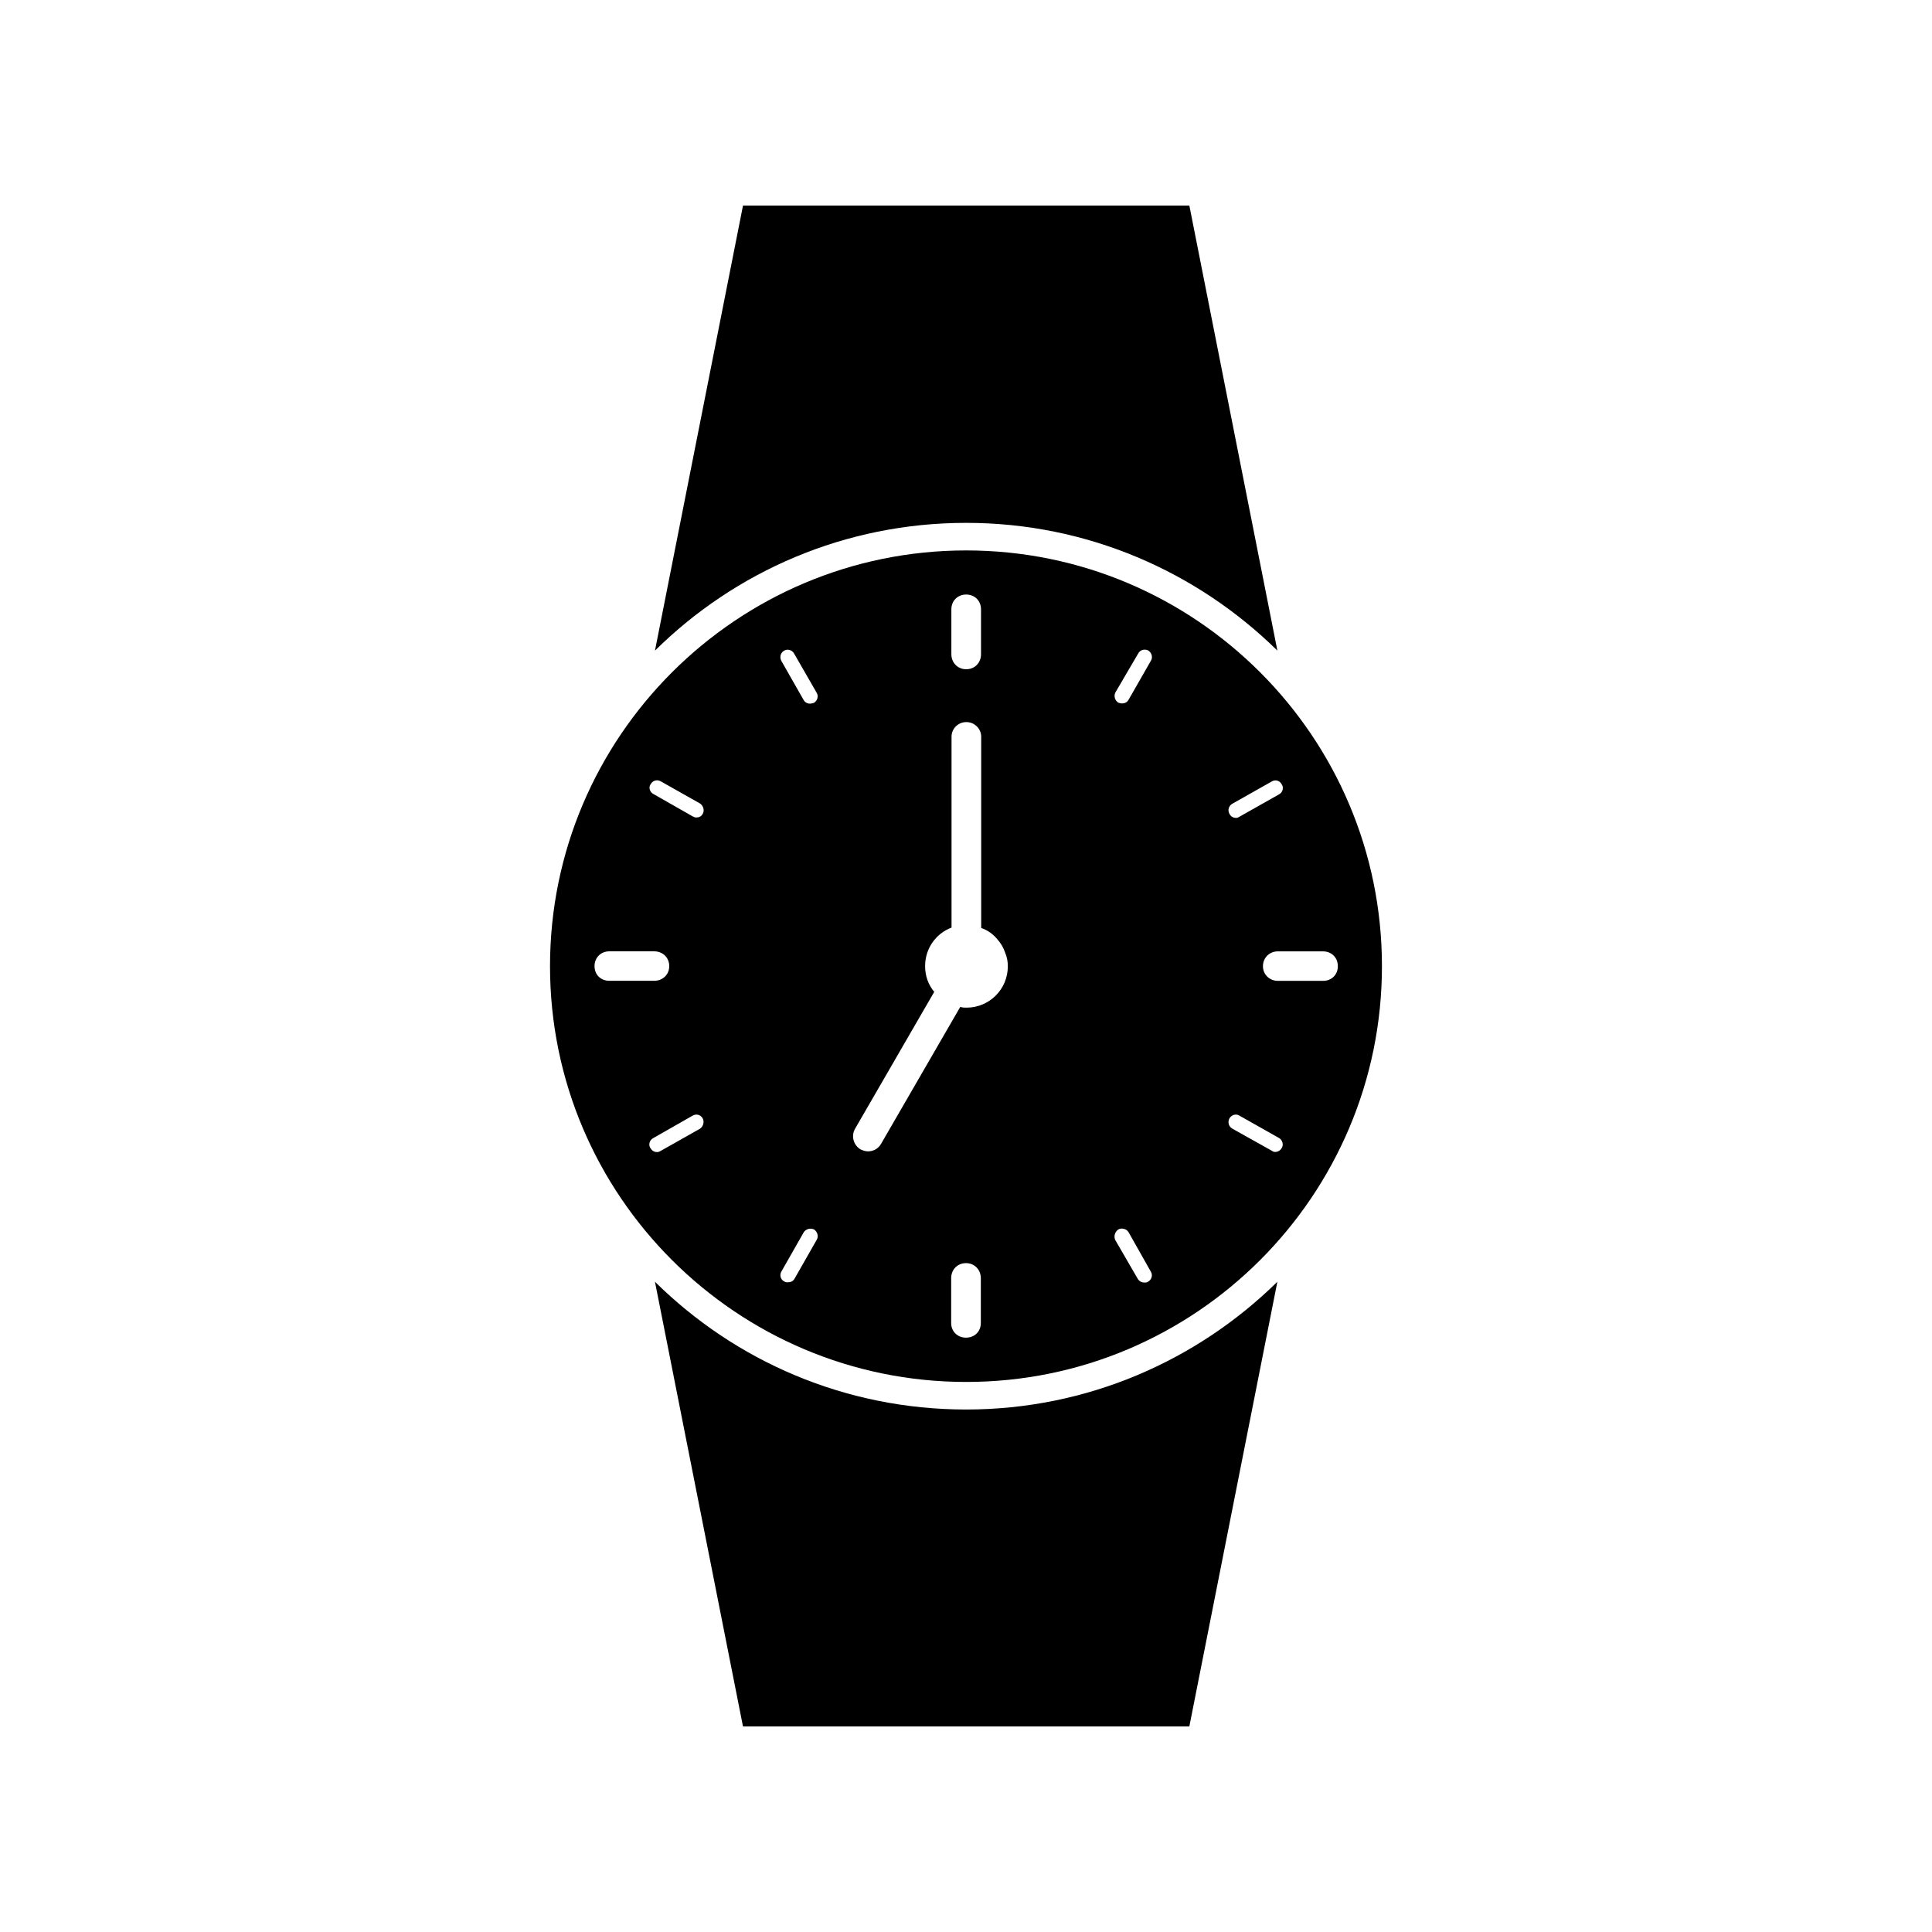
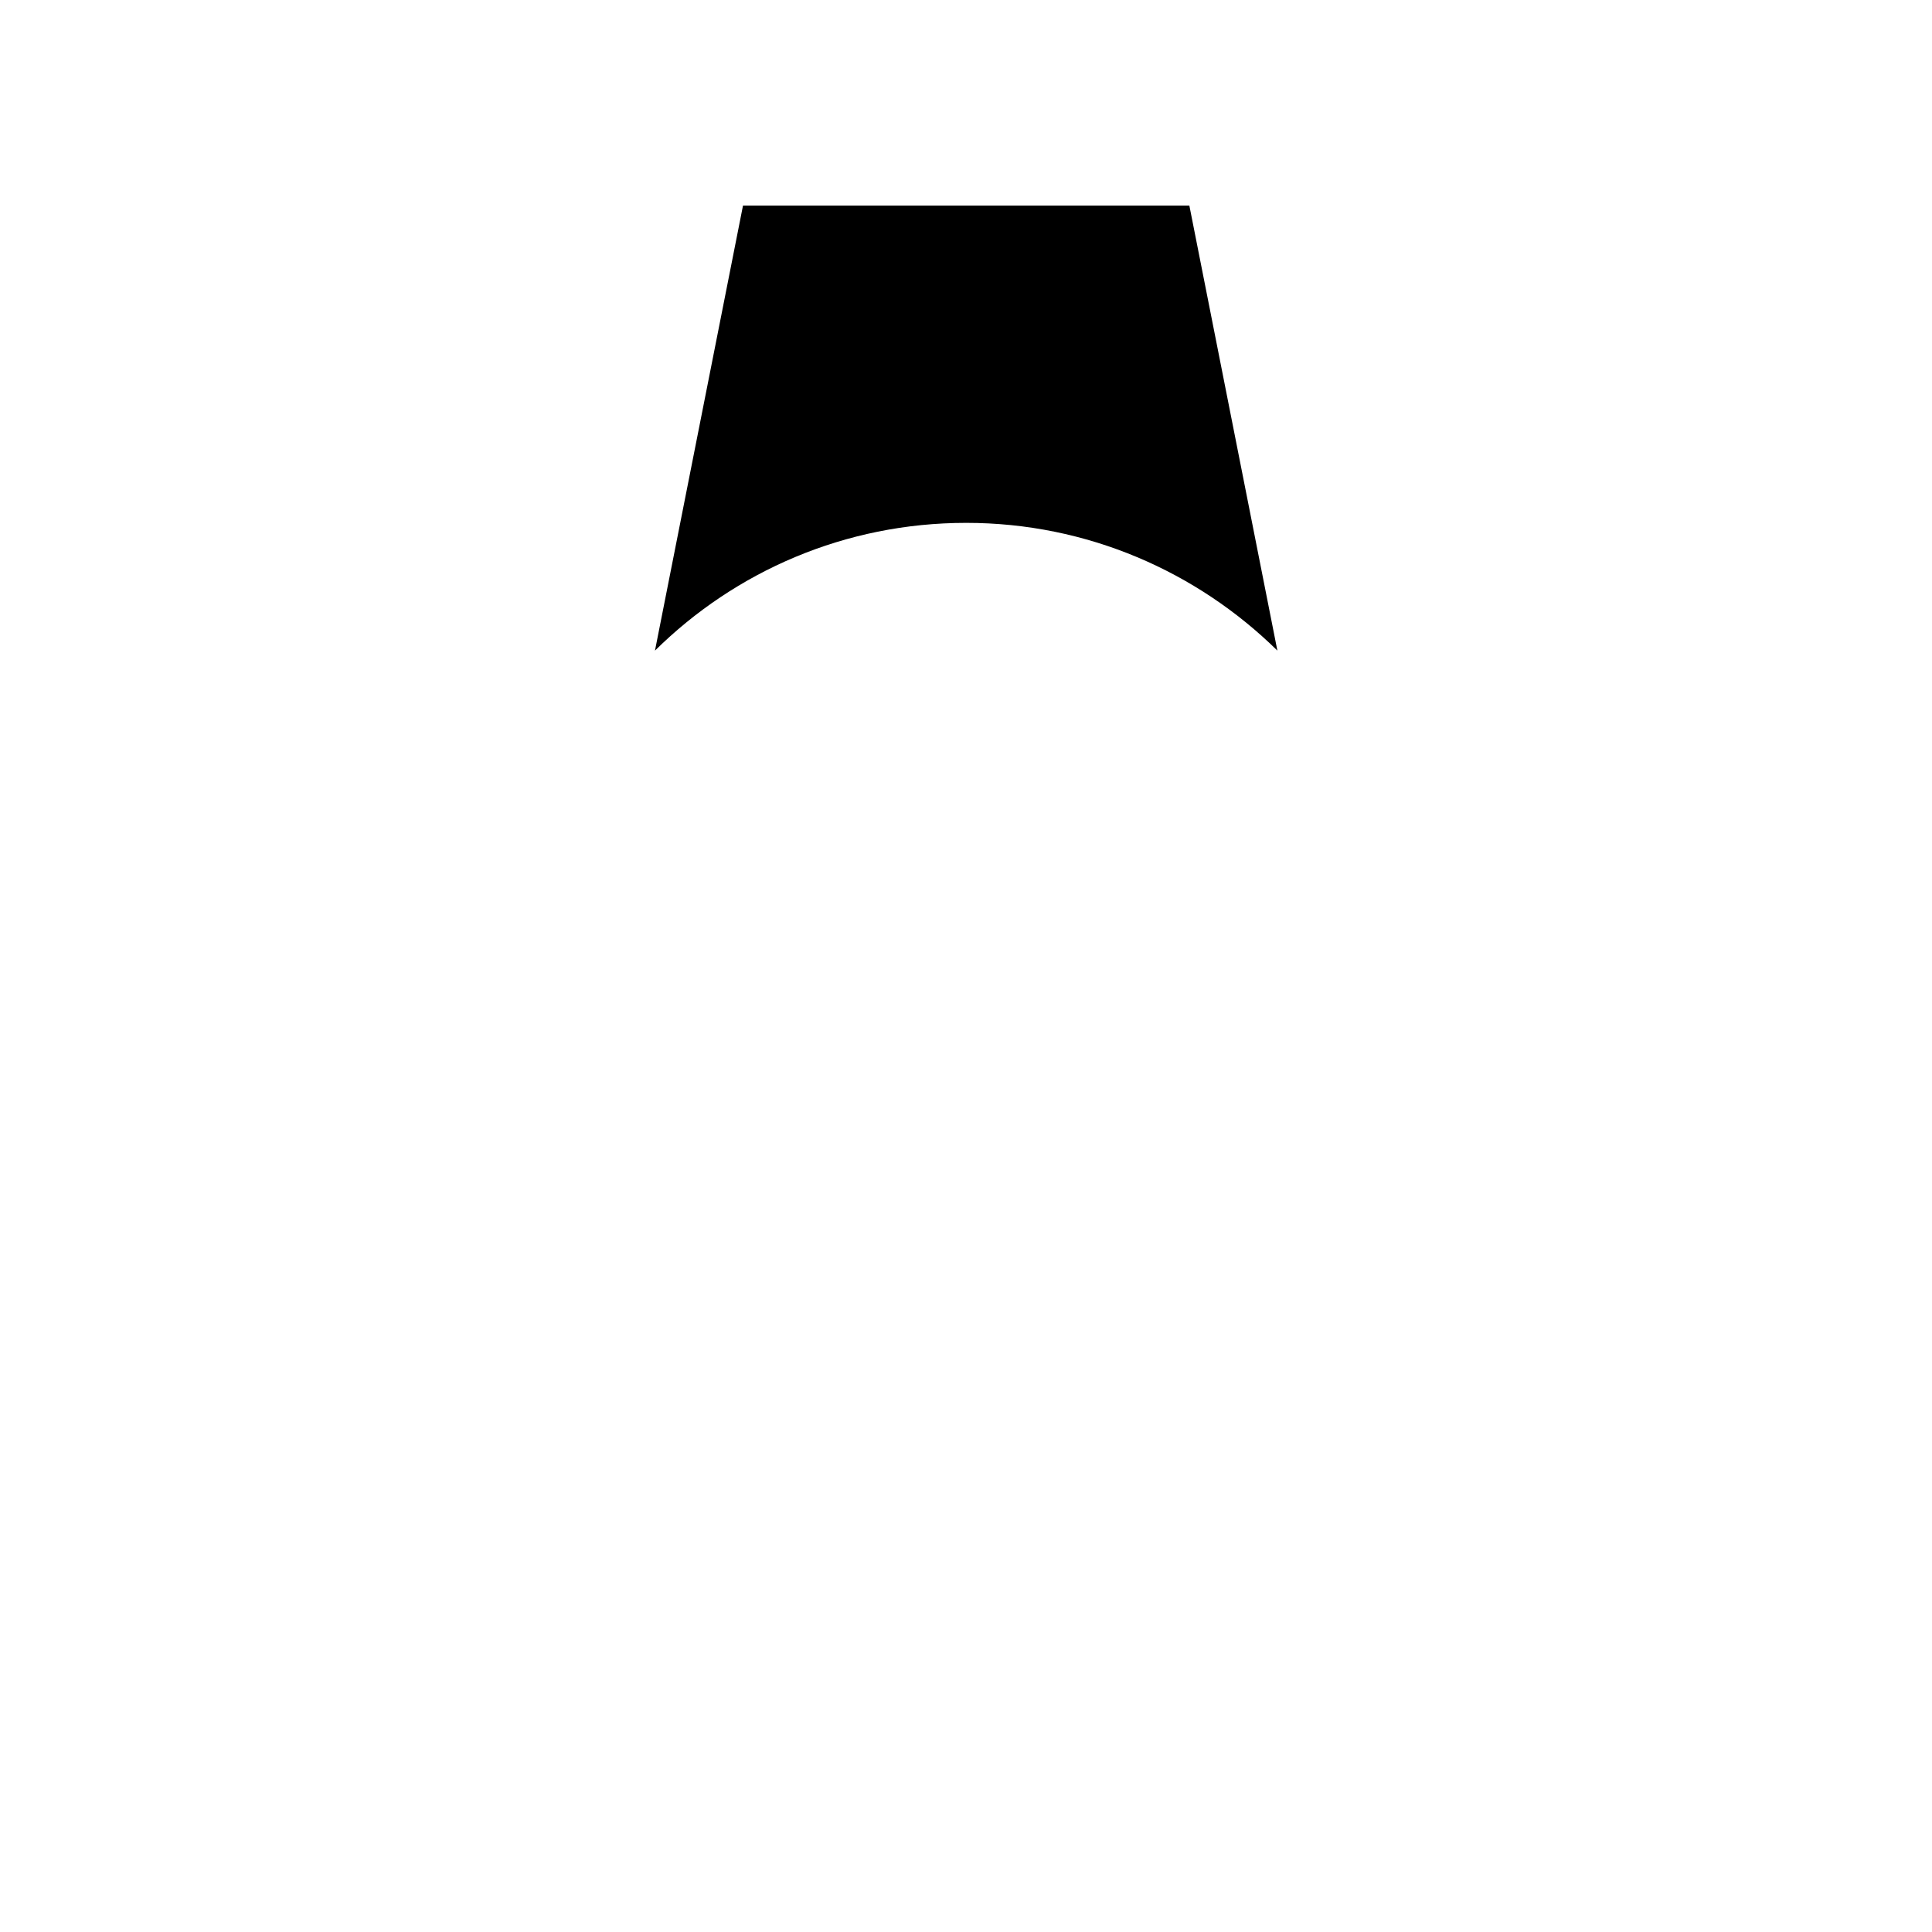
<svg xmlns="http://www.w3.org/2000/svg" fill="#000000" width="800px" height="800px" version="1.1" viewBox="144 144 512 512">
  <g>
    <path d="m482.52 316.42-23.328-117.94h-118.29l-23.328 117.94c21.262-21.008 50.383-33.855 82.473-33.855 32.094-0.004 61.215 12.945 82.477 33.855z" />
-     <path d="m400.05 510.23c60.809 0 110.18-49.375 110.18-110.18s-49.375-110.18-110.18-110.18c-60.809 0-110.29 49.375-110.29 110.18 0 60.812 49.473 110.18 110.29 110.18zm3.879-15.617c0 2.266-1.664 3.879-3.93 3.879s-3.93-1.664-3.93-3.879v-11.891c0-2.266 1.664-3.981 3.93-3.981s3.93 1.762 3.93 3.981zm94.613-94.562c0 2.266-1.664 3.879-3.879 3.879h-12.039c-2.168 0-3.93-1.664-3.93-3.879 0-2.266 1.762-3.93 3.93-3.93h11.992c2.266 0 3.926 1.66 3.926 3.93zm-28.012-43.027 10.531-5.945c0.855-0.504 2.066-0.301 2.621 0.805 0.605 0.855 0.203 2.168-0.707 2.621l-10.531 5.945c-0.301 0.203-0.605 0.301-0.855 0.301-0.707 0-1.359-0.301-1.762-1.059-0.555-0.953-0.203-2.113 0.703-2.668zm-0.703 83.332c0.605-0.957 1.762-1.258 2.621-0.707l10.531 5.945c0.855 0.504 1.258 1.762 0.707 2.621-0.402 0.707-1.059 1.059-1.762 1.059-0.301 0-0.605-0.102-0.855-0.301l-10.539-5.898c-0.906-0.555-1.258-1.715-0.703-2.719zm-30.23-112.86 6.047-10.328c0.504-0.957 1.664-1.258 2.621-0.805 0.957 0.605 1.258 1.762 0.805 2.621l-5.996 10.477c-0.402 0.707-1.059 0.957-1.762 0.957-0.301 0-0.605-0.102-0.957-0.203-0.859-0.551-1.262-1.711-0.758-2.719zm0.758 142.33c0.855-0.504 2.168-0.203 2.719 0.707l5.945 10.531c0.504 0.855 0.203 2.066-0.805 2.621-0.301 0.203-0.605 0.203-0.957 0.203-0.707 0-1.258-0.301-1.664-0.855l-6.047-10.43c-0.453-1.016-0.051-2.176 0.809-2.777zm-44.234-164.34c0-2.266 1.664-3.93 3.93-3.93s3.93 1.664 3.93 3.93v11.891c0 2.266-1.664 3.981-3.93 3.981s-3.93-1.762-3.93-3.981zm-25.547 137.69 21.008-36.324c-1.562-1.863-2.418-4.18-2.418-6.852 0-4.684 2.922-8.664 7.004-10.176v-50.586c0-2.168 1.762-3.879 3.93-3.879 2.168 0 3.93 1.762 3.93 3.879v50.684c1.762 0.605 3.223 1.664 4.383 3.125 0.855 0.957 1.562 2.168 1.965 3.426 0.504 1.16 0.707 2.316 0.707 3.629 0 6.047-4.887 10.934-10.934 10.934-0.605 0-1.059 0-1.664-0.203l-21.008 36.324c-0.707 1.258-2.066 1.965-3.426 1.965-0.707 0-1.258-0.203-1.965-0.504-1.914-1.109-2.566-3.578-1.512-5.441zm-18.738-126.76c0.855-0.504 2.066-0.203 2.621 0.805l5.945 10.328c0.605 0.957 0.203 2.168-0.707 2.719-0.402 0.102-0.707 0.203-0.957 0.203-0.805 0-1.359-0.301-1.762-0.957l-5.945-10.43c-0.457-0.957-0.203-2.117 0.805-2.668zm-0.809 164.64 5.996-10.531c0.605-0.855 1.762-1.16 2.719-0.707 0.855 0.605 1.258 1.762 0.707 2.719l-5.945 10.43c-0.402 0.605-0.957 0.855-1.762 0.855-0.301 0-0.605 0-0.855-0.203-1.059-0.496-1.312-1.656-0.859-2.562zm-34.609-129.23c0.605-1.059 1.762-1.258 2.621-0.805l10.531 5.945c0.805 0.605 1.16 1.762 0.707 2.621-0.402 0.805-1.059 1.059-1.762 1.059-0.301 0-0.605-0.102-0.957-0.301l-10.43-5.945c-0.914-0.461-1.316-1.719-0.711-2.574zm-14.863 48.215c0-2.266 1.664-3.93 3.93-3.93h11.891c2.266 0 3.981 1.664 3.981 3.93s-1.762 3.879-3.981 3.879h-11.891c-2.269 0-3.93-1.613-3.93-3.879zm16.574 49.27c-0.805 0-1.359-0.402-1.762-1.059-0.605-0.855-0.203-2.168 0.707-2.621l10.43-5.945c0.957-0.605 2.168-0.301 2.719 0.707 0.504 0.957 0.102 2.168-0.707 2.719l-10.531 5.945c-0.25 0.152-0.551 0.254-0.855 0.254z" />
-     <path d="m317.57 483.68 23.328 117.84h118.29l23.328-117.84c-21.262 20.906-50.383 33.855-82.473 33.855-32.094 0-61.215-12.848-82.477-33.859z" />
  </g>
</svg>